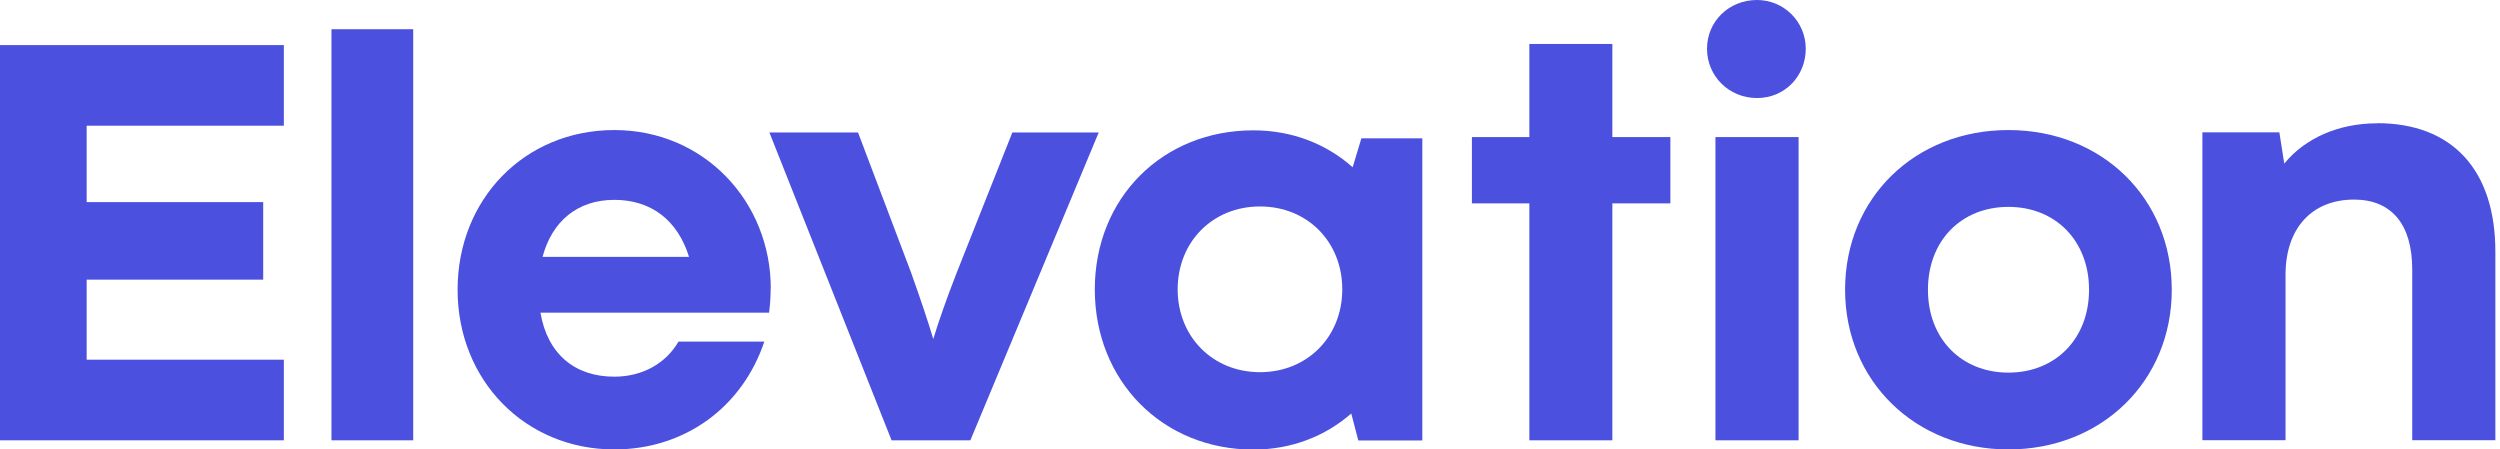
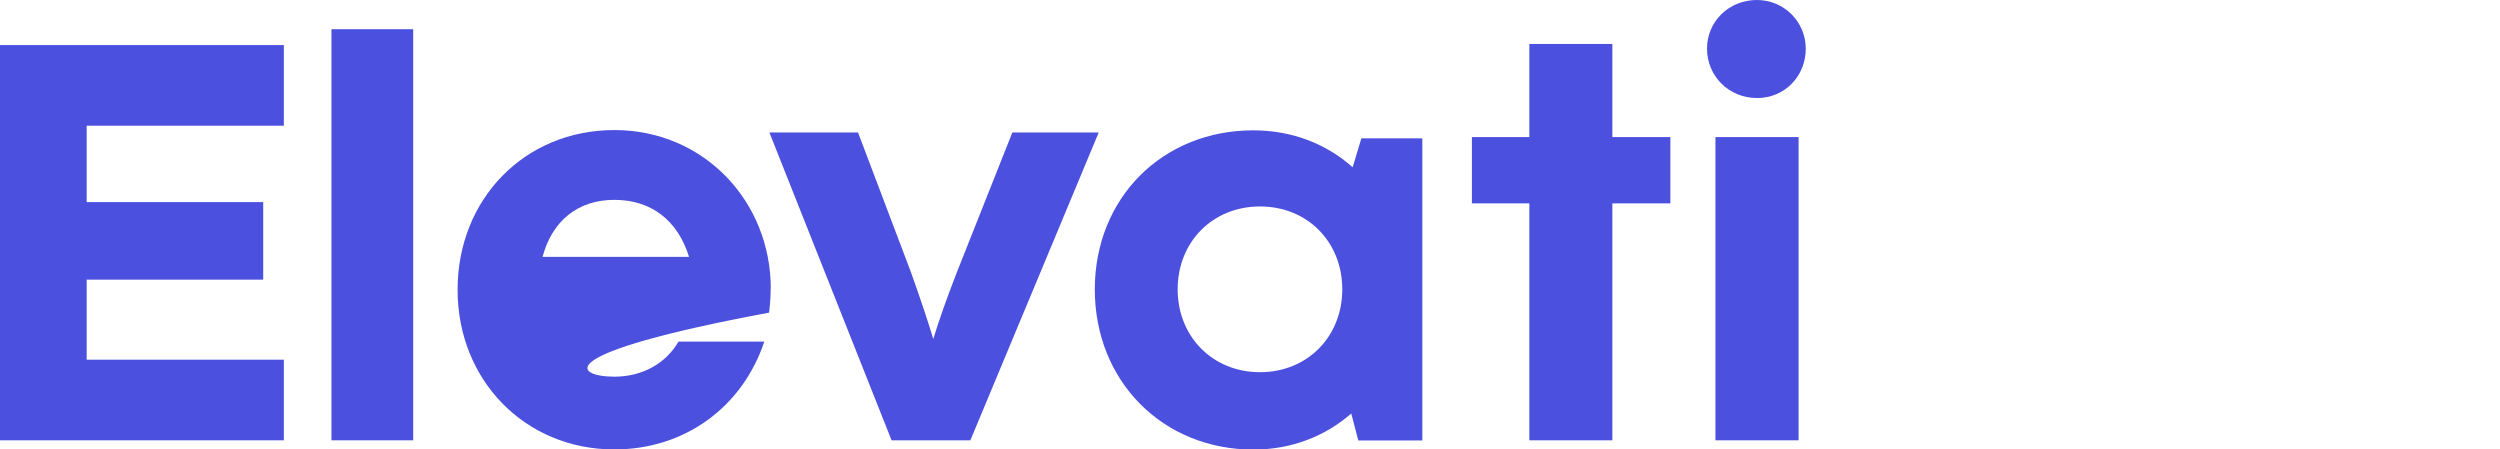
<svg xmlns="http://www.w3.org/2000/svg" width="178" height="32" viewBox="0 0 178 32" fill="none">
  <g clip-path="url(#clip0_17_337)">
    <path d="M0 31.35H20.21V25.61H6.17V19.91H18.74V14.39H6.17V8.95H20.21V3.21H0V31.35Z" fill="#4B50DE" />
    <path d="M68.12 19.41C67.39 21.28 66.82 22.91 66.45 24.14C66.12 23.03 65.6 21.46 64.87 19.41L61.17 9.64L61.09 9.43H54.78L63.48 31.35H69.09L78.23 9.43H72.08L68.12 19.41Z" fill="#4B50DE" />
    <path d="M114.8 3.13H108.89V9.76H104.8V14.48H108.89V31.35H114.8V14.48H118.93V9.76H114.8V3.13Z" fill="#4B50DE" />
    <path d="M128.06 9.76H122.14V31.35H128.06V9.76Z" fill="#4B50DE" />
    <path d="M125.1 0C123.1 0 121.54 1.52 121.54 3.47C121.54 5.42 123.1 6.98 125.1 6.98C127.1 6.98 128.57 5.4 128.57 3.47C128.57 1.54 127.01 0 125.1 0Z" fill="#4B50DE" />
-     <path d="M169.24 8.78C166.51 8.78 164.11 9.84 162.64 11.65L162.29 9.42H156.81V31.34H162.73V19.56C162.73 16.26 164.6 14.21 167.61 14.21C170.28 14.21 171.75 15.98 171.75 19.17V31.34H177.67V17.92C177.67 12.1 174.6 8.77 169.25 8.77L169.24 8.78Z" fill="#4B50DE" />
-     <path d="M54.87 20.56C54.87 21.13 54.83 21.7 54.76 22.26H38.48C38.98 25.2 40.92 26.82 43.74 26.82C45.76 26.82 47.42 25.86 48.31 24.32H54.42C52.85 29.01 48.74 32 43.74 32C37.39 32 32.58 27.08 32.58 20.63C32.58 14.18 37.35 9.26 43.74 9.26C50.13 9.26 54.88 14.35 54.88 20.55L54.87 20.56ZM38.63 18.29H49.06C48.24 15.66 46.35 14.23 43.74 14.23C41.13 14.23 39.31 15.74 38.63 18.29Z" fill="#4B50DE" />
+     <path d="M54.87 20.56C54.87 21.13 54.83 21.7 54.76 22.26C38.98 25.2 40.92 26.82 43.74 26.82C45.76 26.82 47.42 25.86 48.31 24.32H54.42C52.85 29.01 48.74 32 43.74 32C37.39 32 32.58 27.08 32.58 20.63C32.58 14.18 37.35 9.26 43.74 9.26C50.13 9.26 54.88 14.35 54.88 20.55L54.87 20.56ZM38.63 18.29H49.06C48.24 15.66 46.35 14.23 43.74 14.23C41.13 14.23 39.31 15.74 38.63 18.29Z" fill="#4B50DE" />
    <path d="M101.27 9.84V31.36H96.71L96.21 29.44C94.36 31.06 91.95 32.01 89.24 32.01C82.77 32.01 77.95 27.12 77.95 20.61C77.95 14.1 82.76 9.28 89.24 9.28C92 9.28 94.45 10.25 96.31 11.91L96.93 9.85H101.27V9.84ZM95.57 20.6C95.57 17.22 93.09 14.7 89.71 14.7C86.33 14.7 83.85 17.23 83.85 20.6C83.85 23.97 86.34 26.5 89.71 26.5C93.08 26.5 95.57 23.98 95.57 20.6Z" fill="#4B50DE" />
-     <path d="M131.37 20.63C131.37 14.1 136.34 9.26 143 9.26C149.66 9.26 154.63 14.11 154.63 20.63C154.63 27.15 149.63 32 143 32C136.37 32 131.37 27.12 131.37 20.63ZM148.74 20.63C148.74 17.15 146.36 14.73 143 14.73C139.64 14.73 137.27 17.14 137.27 20.63C137.27 24.12 139.65 26.53 143 26.53C146.35 26.53 148.74 24.12 148.74 20.63Z" fill="#4B50DE" />
    <path d="M23.6 2.08H29.42V31.35H23.6V2.08Z" fill="#4B50DE" />
  </g>
  <defs>
    <clipPath id="clip0_17_337">
      <rect width="177.66" height="32" fill="white" />
    </clipPath>
  </defs>
</svg>